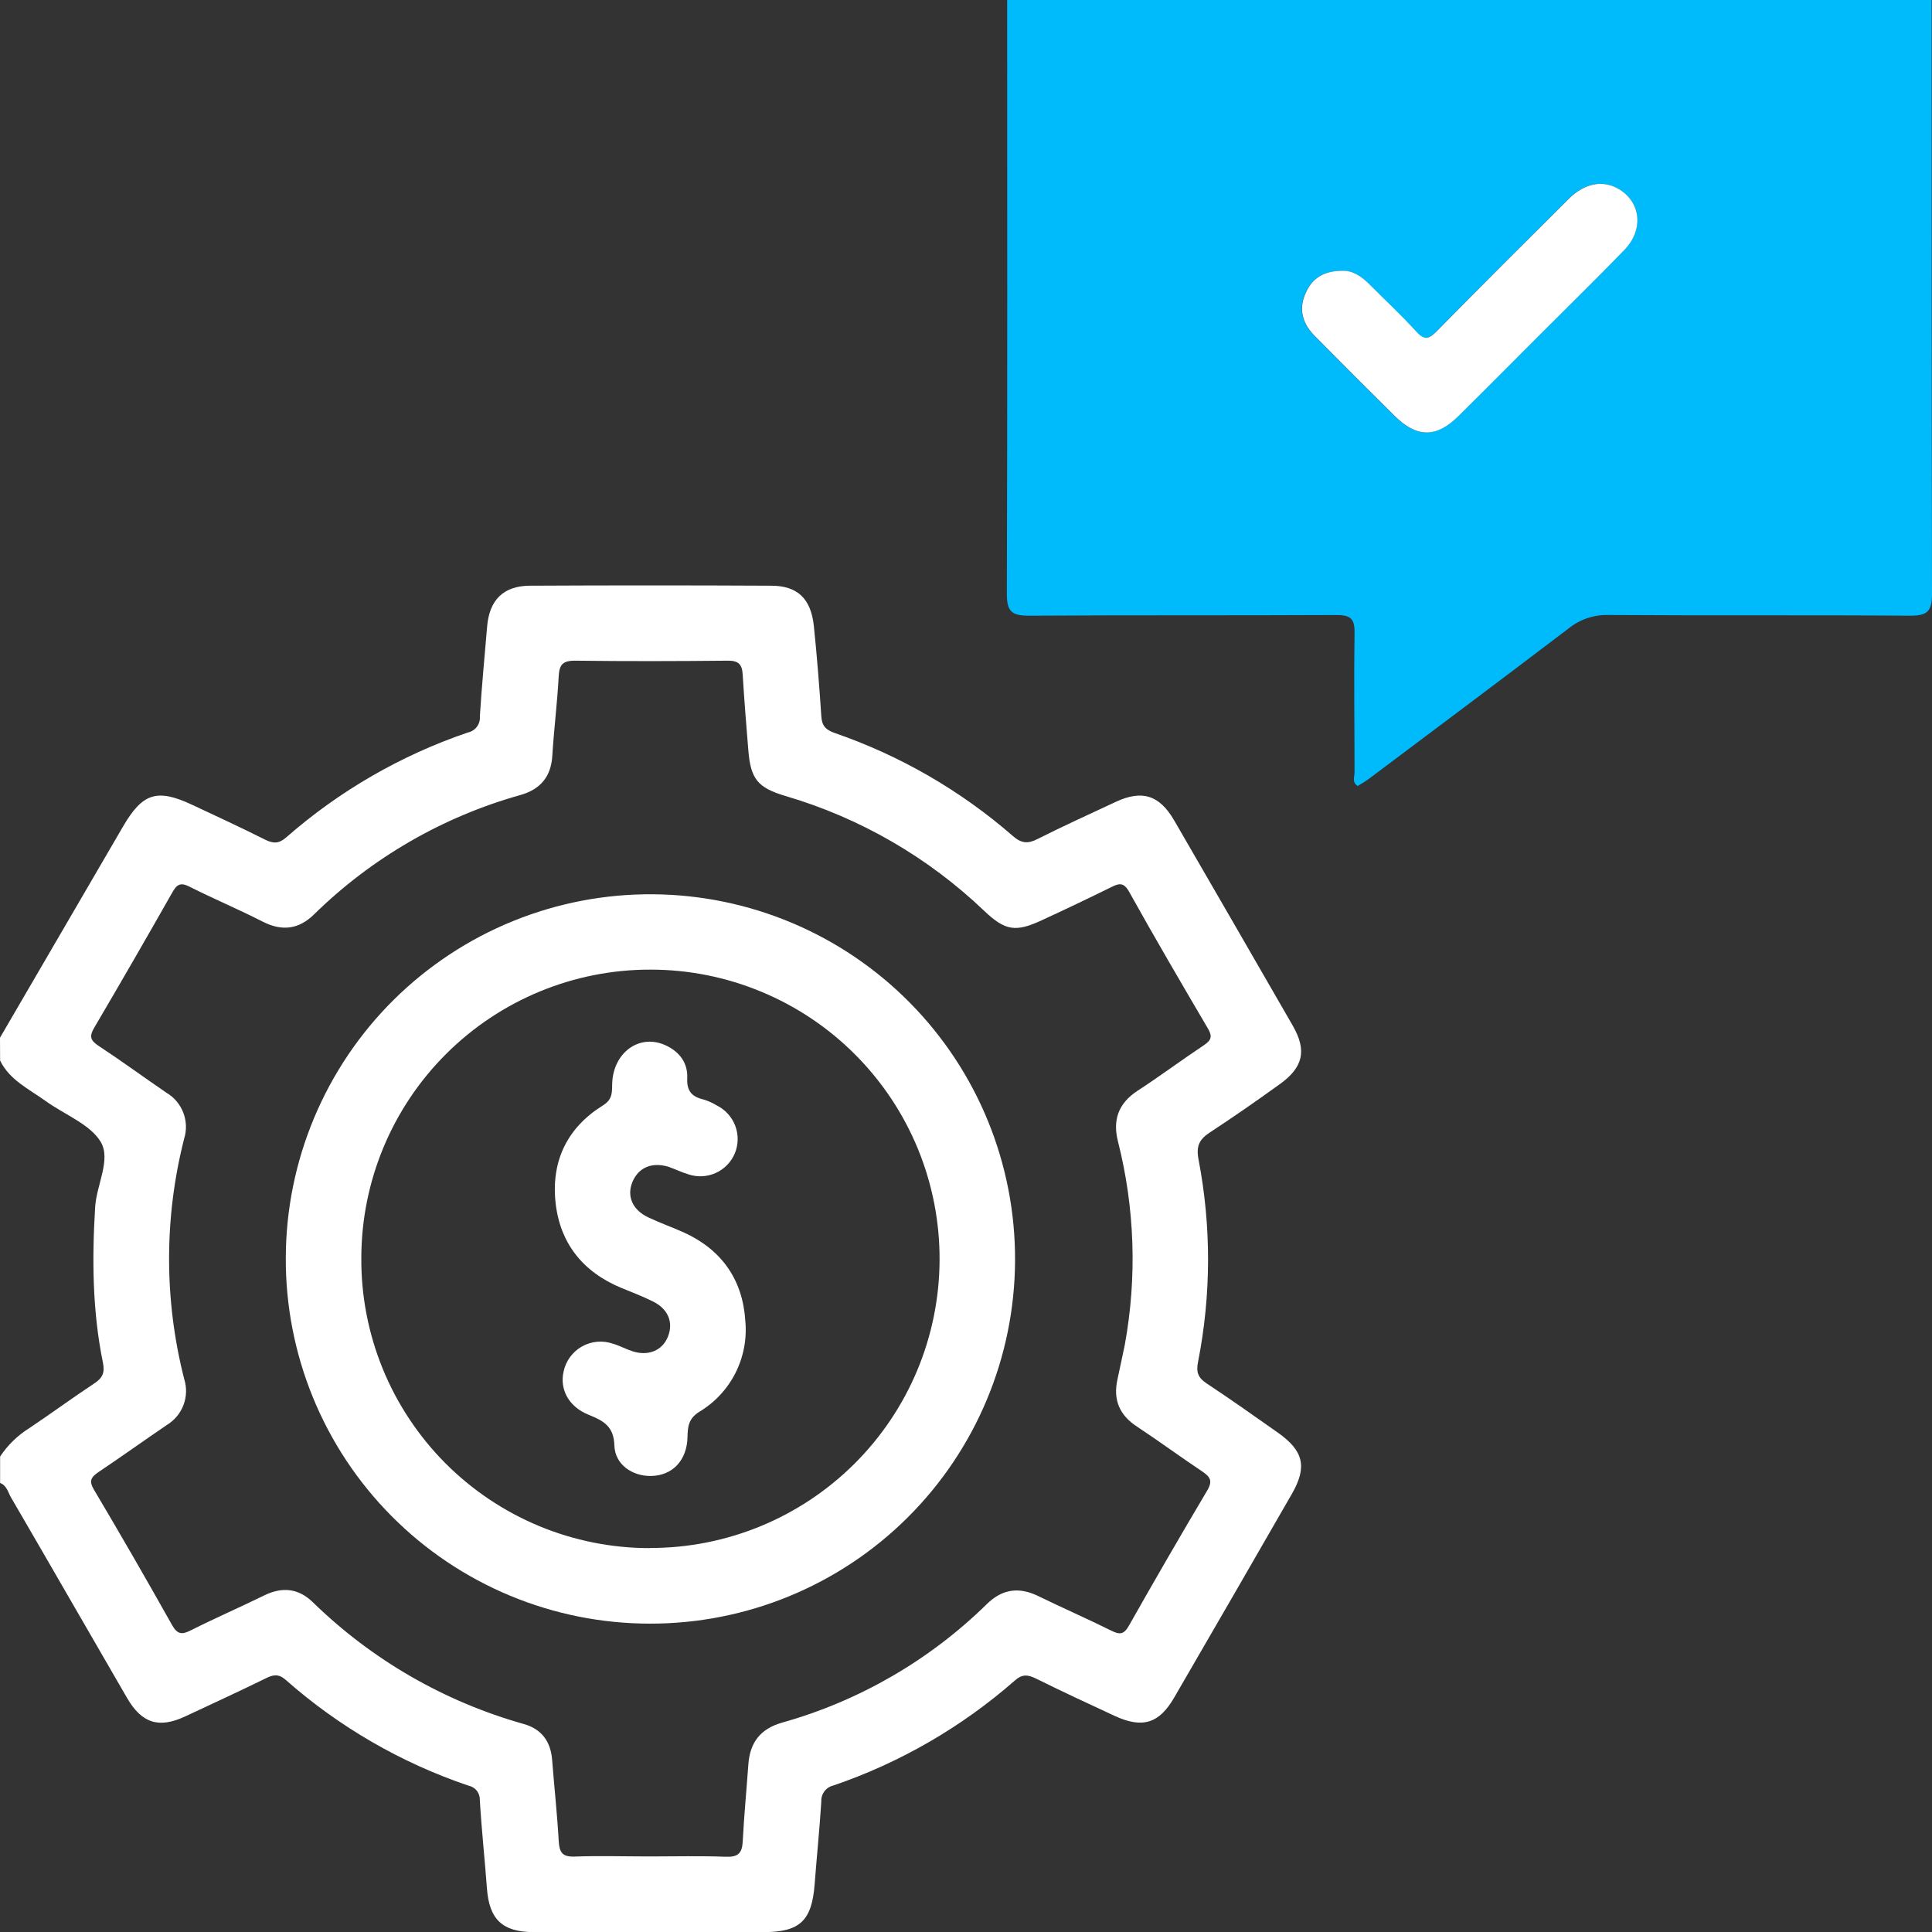
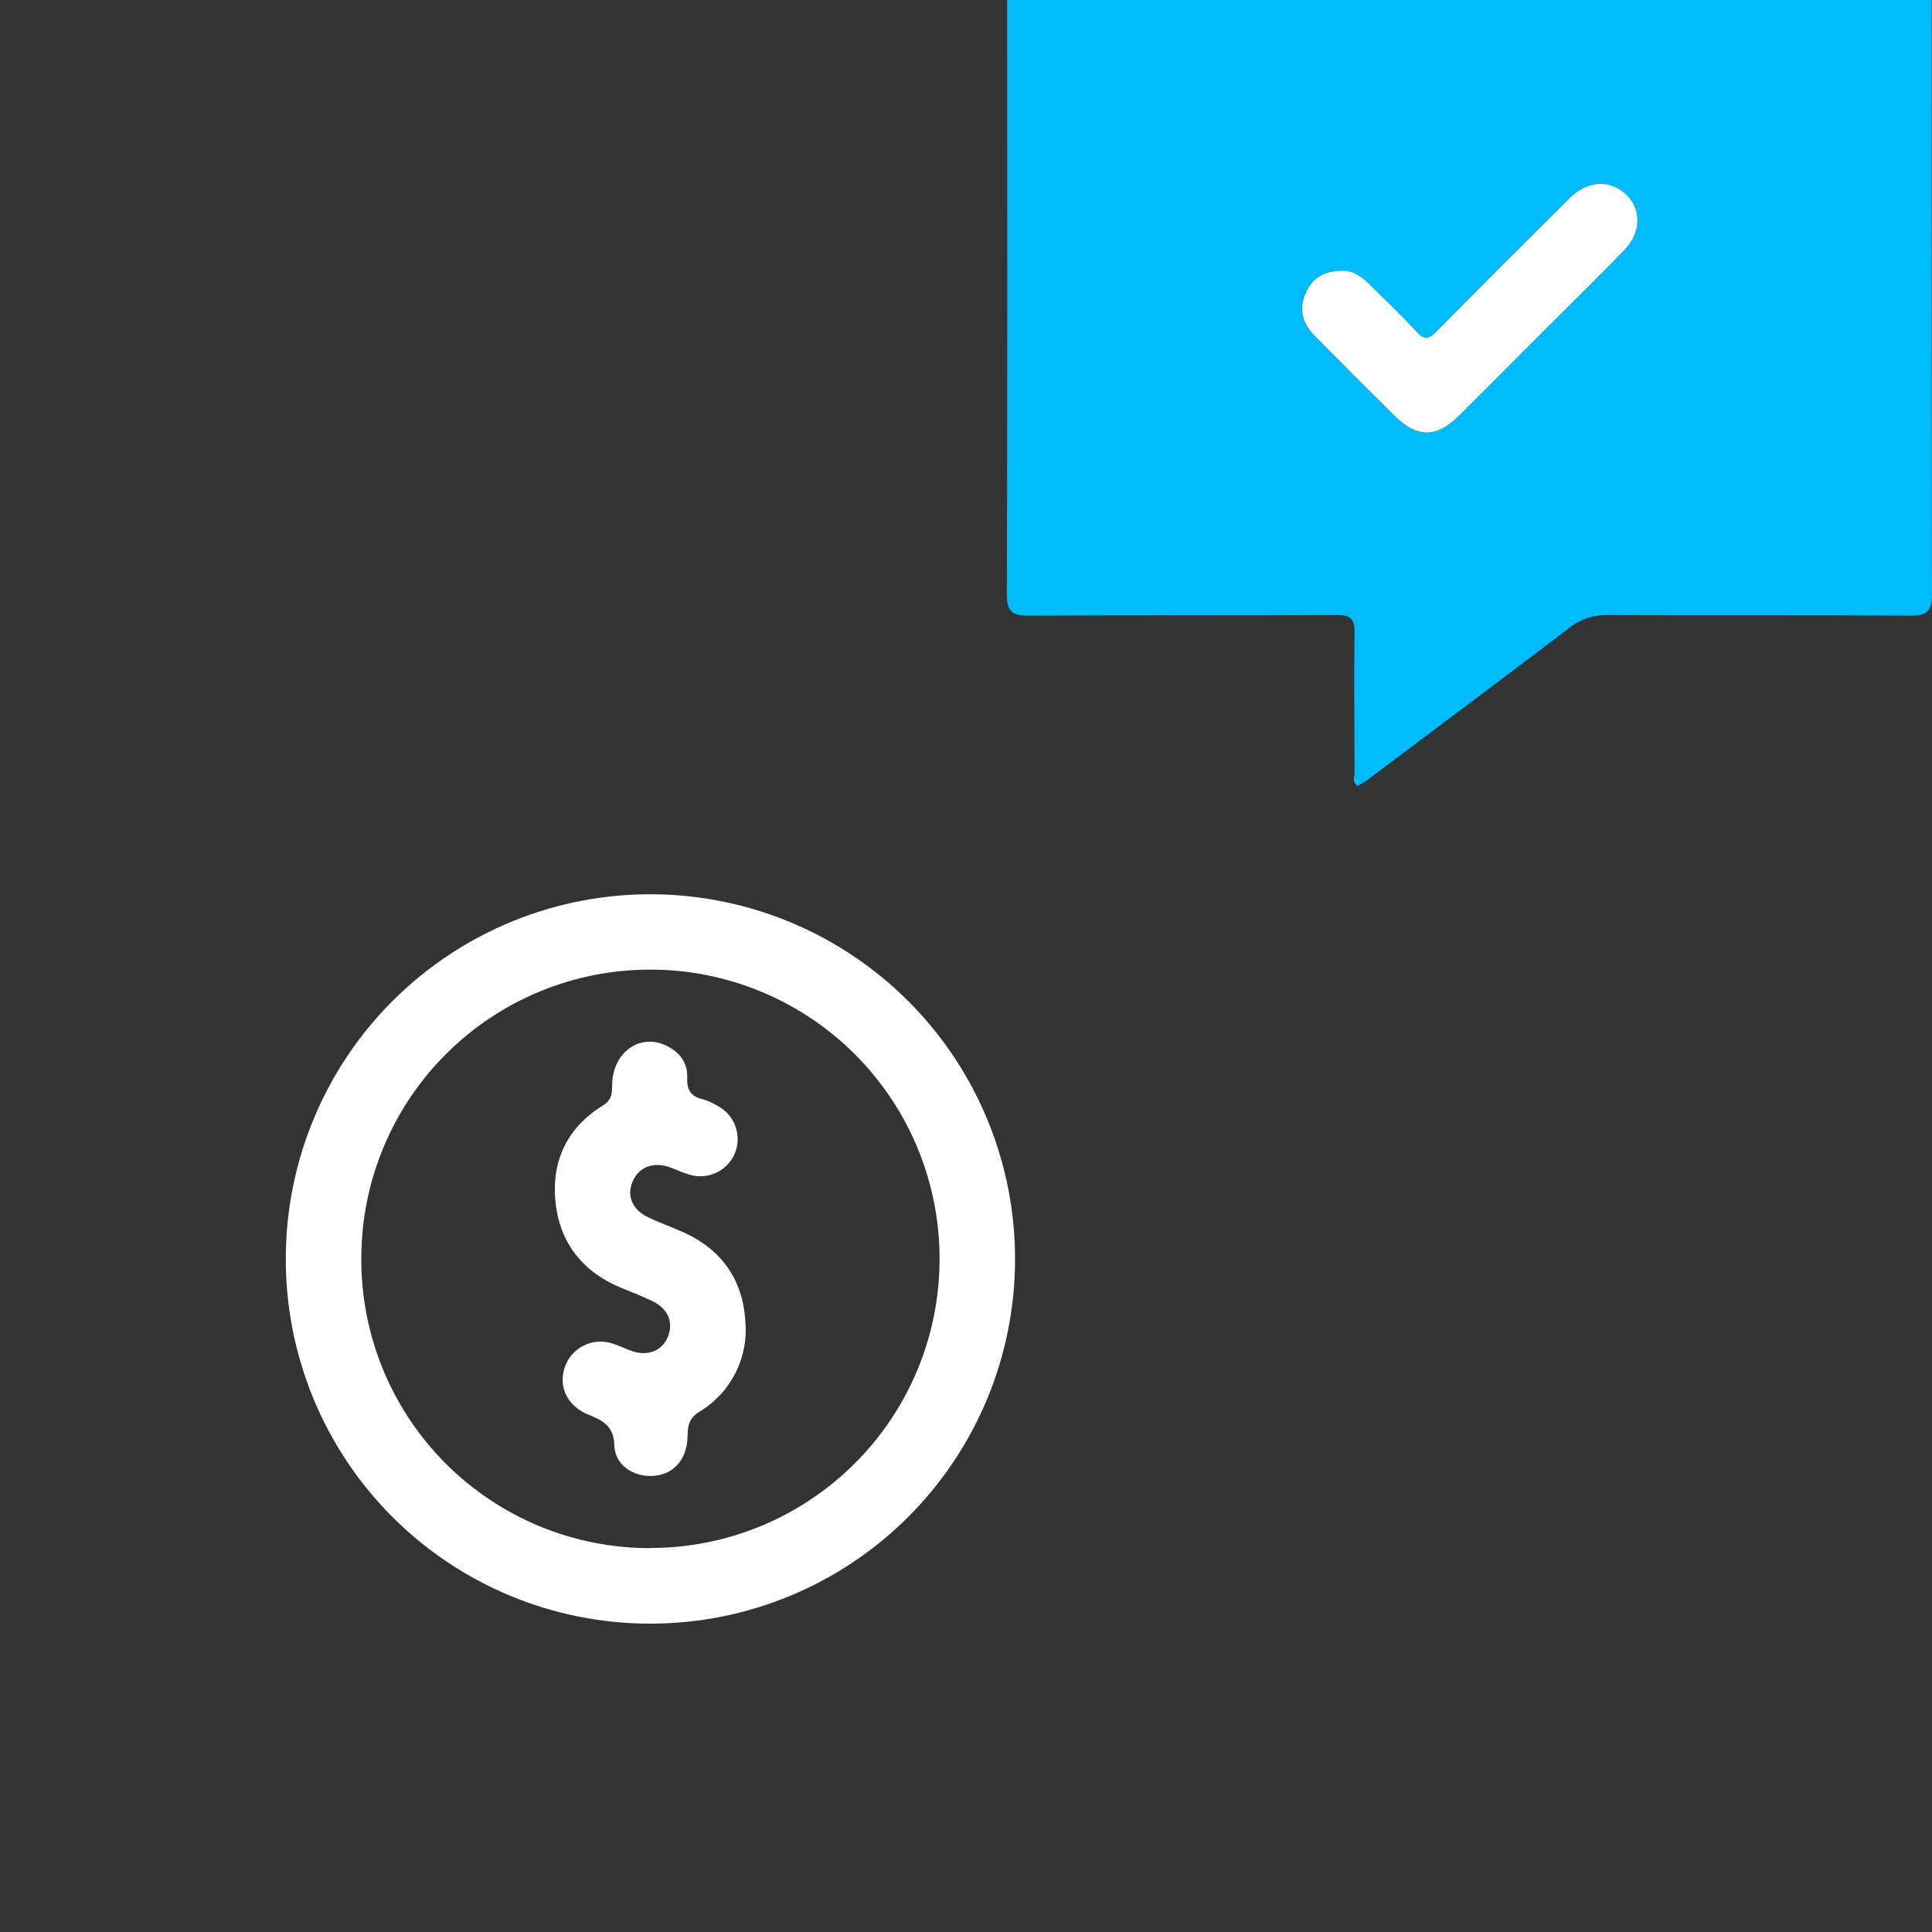
<svg xmlns="http://www.w3.org/2000/svg" width="56" height="56" viewBox="0 0 56 56" fill="none">
  <rect x="0" y="0" width="56" height="56" fill="#333333" stroke="none" />
  <g clip-path="url(#clip0_20_14)">
    <path d="M55.988 0C55.988 5.739 55.988 11.477 56 17.218C56 17.731 55.854 17.849 55.36 17.846C52.445 17.824 49.53 17.846 46.617 17.826C46.201 17.815 45.794 17.952 45.47 18.213C43.547 19.675 41.61 21.125 39.676 22.576C39.575 22.652 39.464 22.714 39.354 22.782C39.182 22.677 39.262 22.516 39.262 22.389C39.262 21.04 39.242 19.692 39.262 18.345C39.271 17.927 39.135 17.824 38.733 17.827C35.764 17.842 32.795 17.827 29.826 17.846C29.336 17.846 29.183 17.732 29.184 17.218C29.202 11.477 29.194 5.739 29.193 0H55.988ZM38.91 7.849C38.373 7.849 38.033 8.064 37.844 8.484C37.625 8.957 37.748 9.377 38.098 9.732C38.866 10.512 39.639 11.286 40.417 12.053C41.057 12.689 41.623 12.697 42.257 12.069C43.05 11.289 43.83 10.498 44.617 9.712C45.441 8.887 46.276 8.073 47.087 7.234C47.641 6.658 47.564 5.883 46.941 5.496C46.479 5.204 45.937 5.296 45.465 5.765C44.185 7.038 42.906 8.31 41.642 9.598C41.414 9.829 41.282 9.874 41.044 9.609C40.616 9.137 40.146 8.703 39.698 8.25C39.465 8.009 39.198 7.835 38.91 7.849Z" fill="#00BBFC" />
-     <path d="M0 30.078C1.189 28.04 2.376 26.002 3.562 23.964C4.13 22.987 4.549 22.85 5.564 23.325C6.271 23.657 6.982 23.984 7.679 24.335C7.92 24.456 8.084 24.459 8.299 24.27C9.837 22.923 11.625 21.89 13.561 21.232C13.666 21.21 13.759 21.151 13.823 21.066C13.887 20.98 13.918 20.875 13.909 20.768C13.963 19.891 14.047 19.026 14.12 18.155C14.186 17.392 14.589 16.985 15.351 16.977C17.684 16.965 20.016 16.965 22.349 16.977C23.117 16.977 23.506 17.352 23.59 18.146C23.68 19.016 23.749 19.887 23.806 20.759C23.823 21.039 23.932 21.154 24.199 21.248C26.096 21.903 27.849 22.917 29.362 24.235C29.611 24.452 29.801 24.459 30.074 24.319C30.821 23.943 31.581 23.597 32.34 23.243C33.099 22.889 33.603 23.041 34.032 23.776C35.181 25.759 36.328 27.743 37.471 29.729C37.885 30.449 37.775 30.936 37.098 31.423C36.422 31.91 35.762 32.37 35.077 32.819C34.77 33.02 34.664 33.206 34.74 33.608C35.113 35.546 35.108 37.538 34.726 39.474C34.666 39.775 34.726 39.933 34.973 40.098C35.672 40.559 36.356 41.044 37.04 41.526C37.783 42.049 37.895 42.516 37.451 43.292C36.318 45.262 35.181 47.231 34.039 49.197C33.6 49.962 33.111 50.108 32.305 49.734C31.546 49.381 30.788 49.031 30.039 48.659C29.801 48.542 29.634 48.513 29.411 48.715C27.874 50.061 26.089 51.094 24.155 51.754C24.052 51.777 23.96 51.837 23.896 51.922C23.832 52.007 23.8 52.111 23.806 52.217C23.756 53.017 23.674 53.815 23.613 54.613C23.533 55.671 23.186 56.002 22.141 56.003C19.919 56.003 17.696 56.003 15.472 56.003C14.561 56.003 14.18 55.633 14.114 54.736C14.051 53.882 13.958 53.03 13.908 52.175C13.912 52.078 13.881 51.982 13.821 51.905C13.761 51.829 13.675 51.777 13.579 51.758C11.626 51.098 9.824 50.054 8.278 48.689C8.071 48.507 7.91 48.542 7.694 48.652C6.928 49.028 6.153 49.383 5.378 49.747C4.603 50.111 4.109 49.95 3.682 49.215C2.56 47.281 1.447 45.34 0.32 43.406C0.234 43.26 0.199 43.057 0.003 42.985V42.219C0.221 41.889 0.507 41.61 0.842 41.4C1.476 40.978 2.09 40.523 2.726 40.104C2.969 39.943 3.046 39.797 2.982 39.489C2.678 38.002 2.666 36.496 2.758 34.985C2.798 34.342 3.225 33.607 2.918 33.096C2.611 32.586 1.864 32.304 1.319 31.911C0.841 31.566 0.281 31.309 0.003 30.742L0 30.078ZM18.84 53.81C19.571 53.81 20.302 53.791 21.033 53.819C21.382 53.834 21.511 53.724 21.528 53.381C21.566 52.635 21.638 51.891 21.691 51.146C21.736 50.511 22.037 50.111 22.67 49.931C24.906 49.303 26.947 48.121 28.604 46.495C29.052 46.056 29.536 45.99 30.096 46.264C30.798 46.607 31.514 46.918 32.213 47.266C32.457 47.388 32.578 47.379 32.723 47.12C33.466 45.806 34.222 44.5 34.992 43.203C35.161 42.918 35.072 42.804 34.846 42.65C34.21 42.226 33.596 41.773 32.957 41.351C32.45 41.02 32.263 40.58 32.387 39.997C32.457 39.66 32.533 39.325 32.602 38.984C32.961 37.026 32.894 35.012 32.404 33.082C32.249 32.468 32.413 31.984 32.967 31.62C33.624 31.193 34.251 30.724 34.903 30.291C35.116 30.145 35.144 30.036 35.012 29.812C34.239 28.496 33.47 27.181 32.725 25.843C32.571 25.569 32.432 25.602 32.215 25.712C31.547 26.041 30.874 26.362 30.197 26.674C29.438 27.026 29.137 26.979 28.532 26.406C26.908 24.853 24.936 23.711 22.78 23.076C21.96 22.834 21.756 22.585 21.689 21.726C21.628 20.995 21.571 20.273 21.527 19.546C21.509 19.254 21.403 19.146 21.088 19.15C19.613 19.165 18.139 19.169 16.662 19.15C16.288 19.15 16.21 19.288 16.193 19.621C16.152 20.385 16.055 21.145 16.009 21.908C15.972 22.522 15.653 22.883 15.085 23.044C12.832 23.675 10.775 24.865 9.104 26.503C8.657 26.941 8.173 27 7.61 26.712C6.914 26.356 6.192 26.054 5.496 25.702C5.235 25.569 5.128 25.631 4.995 25.867C4.251 27.179 3.497 28.486 2.732 29.787C2.586 30.033 2.614 30.152 2.849 30.309C3.516 30.747 4.165 31.223 4.825 31.674C5.048 31.805 5.219 32.008 5.312 32.248C5.405 32.489 5.415 32.753 5.339 33C4.755 35.287 4.755 37.684 5.339 39.971C5.417 40.217 5.41 40.482 5.319 40.724C5.228 40.965 5.058 41.169 4.837 41.303C4.175 41.754 3.522 42.221 2.859 42.666C2.644 42.812 2.567 42.919 2.725 43.182C3.495 44.48 4.249 45.788 4.988 47.104C5.146 47.383 5.28 47.385 5.543 47.25C6.242 46.899 6.958 46.587 7.66 46.243C8.18 45.989 8.65 46.036 9.065 46.439C10.778 48.111 12.884 49.326 15.188 49.973C15.699 50.12 15.963 50.478 16.004 51.013C16.064 51.793 16.15 52.572 16.194 53.352C16.213 53.689 16.294 53.83 16.665 53.813C17.378 53.788 18.109 53.81 18.84 53.81Z" fill="white" />
    <path d="M38.91 7.849C39.202 7.835 39.465 8.009 39.703 8.25C40.152 8.703 40.621 9.137 41.05 9.609C41.288 9.874 41.42 9.829 41.648 9.598C42.912 8.31 44.191 7.038 45.47 5.765C45.943 5.296 46.485 5.205 46.947 5.496C47.564 5.883 47.641 6.658 47.093 7.234C46.282 8.073 45.447 8.887 44.623 9.712C43.836 10.498 43.056 11.289 42.263 12.069C41.629 12.697 41.063 12.689 40.423 12.053C39.643 11.283 38.87 10.509 38.104 9.732C37.753 9.377 37.631 8.957 37.85 8.484C38.038 8.064 38.373 7.849 38.91 7.849Z" fill="white" />
    <path d="M18.831 47.062C17.441 47.061 16.064 46.785 14.78 46.25C13.496 45.715 12.331 44.932 11.351 43.946C10.371 42.959 9.595 41.789 9.069 40.501C8.543 39.214 8.276 37.836 8.284 36.445C8.289 35.055 8.569 33.679 9.107 32.397C9.645 31.115 10.43 29.951 11.419 28.973C12.408 27.996 13.579 27.223 14.867 26.699C16.156 26.175 17.535 25.91 18.925 25.921C21.724 25.941 24.401 27.07 26.369 29.061C28.337 31.051 29.435 33.741 29.422 36.54C29.41 39.339 28.288 42.018 26.303 43.991C24.317 45.964 21.63 47.068 18.831 47.062ZM18.84 44.869C21.059 44.873 23.19 43.996 24.763 42.431C26.337 40.867 27.226 38.742 27.234 36.523C27.239 35.419 27.026 34.326 26.608 33.305C26.189 32.285 25.573 31.357 24.795 30.575C24.017 29.792 23.092 29.172 22.073 28.748C21.055 28.324 19.962 28.105 18.859 28.105C16.64 28.1 14.51 28.977 12.937 30.543C11.364 32.109 10.478 34.235 10.473 36.454C10.465 37.557 10.676 38.651 11.093 39.673C11.51 40.694 12.126 41.623 12.903 42.406C13.681 43.188 14.606 43.809 15.625 44.233C16.644 44.656 17.737 44.874 18.84 44.873V44.869Z" fill="white" />
    <path d="M18.869 42.782C18.324 42.789 17.823 42.448 17.808 41.896C17.793 41.343 17.488 41.178 17.066 41.01C16.491 40.781 16.218 40.279 16.335 39.76C16.366 39.608 16.429 39.464 16.521 39.338C16.613 39.212 16.73 39.107 16.865 39.03C17 38.953 17.151 38.906 17.306 38.892C17.461 38.877 17.617 38.897 17.764 38.947C17.956 39.003 18.134 39.101 18.324 39.164C18.788 39.319 19.201 39.148 19.362 38.74C19.523 38.332 19.371 37.936 18.912 37.717C18.619 37.571 18.312 37.455 18.01 37.331C16.883 36.865 16.215 36.015 16.099 34.817C15.984 33.618 16.462 32.671 17.479 32.039C17.793 31.845 17.729 31.601 17.748 31.341C17.814 30.464 18.573 29.955 19.308 30.306C19.704 30.494 19.941 30.816 19.92 31.256C19.904 31.616 20.048 31.787 20.379 31.866C20.519 31.906 20.652 31.966 20.776 32.042C21.024 32.165 21.216 32.377 21.313 32.636C21.41 32.895 21.404 33.182 21.297 33.437C21.189 33.69 20.989 33.892 20.737 34.003C20.485 34.114 20.201 34.125 19.941 34.035C19.751 33.976 19.571 33.889 19.381 33.821C18.904 33.675 18.513 33.836 18.336 34.249C18.159 34.663 18.327 35.064 18.782 35.282C19.125 35.445 19.488 35.574 19.834 35.729C20.926 36.23 21.53 37.104 21.603 38.285C21.653 38.807 21.553 39.332 21.316 39.8C21.079 40.267 20.714 40.657 20.264 40.925C19.96 41.12 19.934 41.343 19.928 41.647C19.915 42.333 19.489 42.773 18.869 42.782Z" fill="white" />
  </g>
  <defs>
    <clipPath id="clip0_20_14">
      <rect width="56" height="56" fill="white" />
    </clipPath>
  </defs>
</svg>